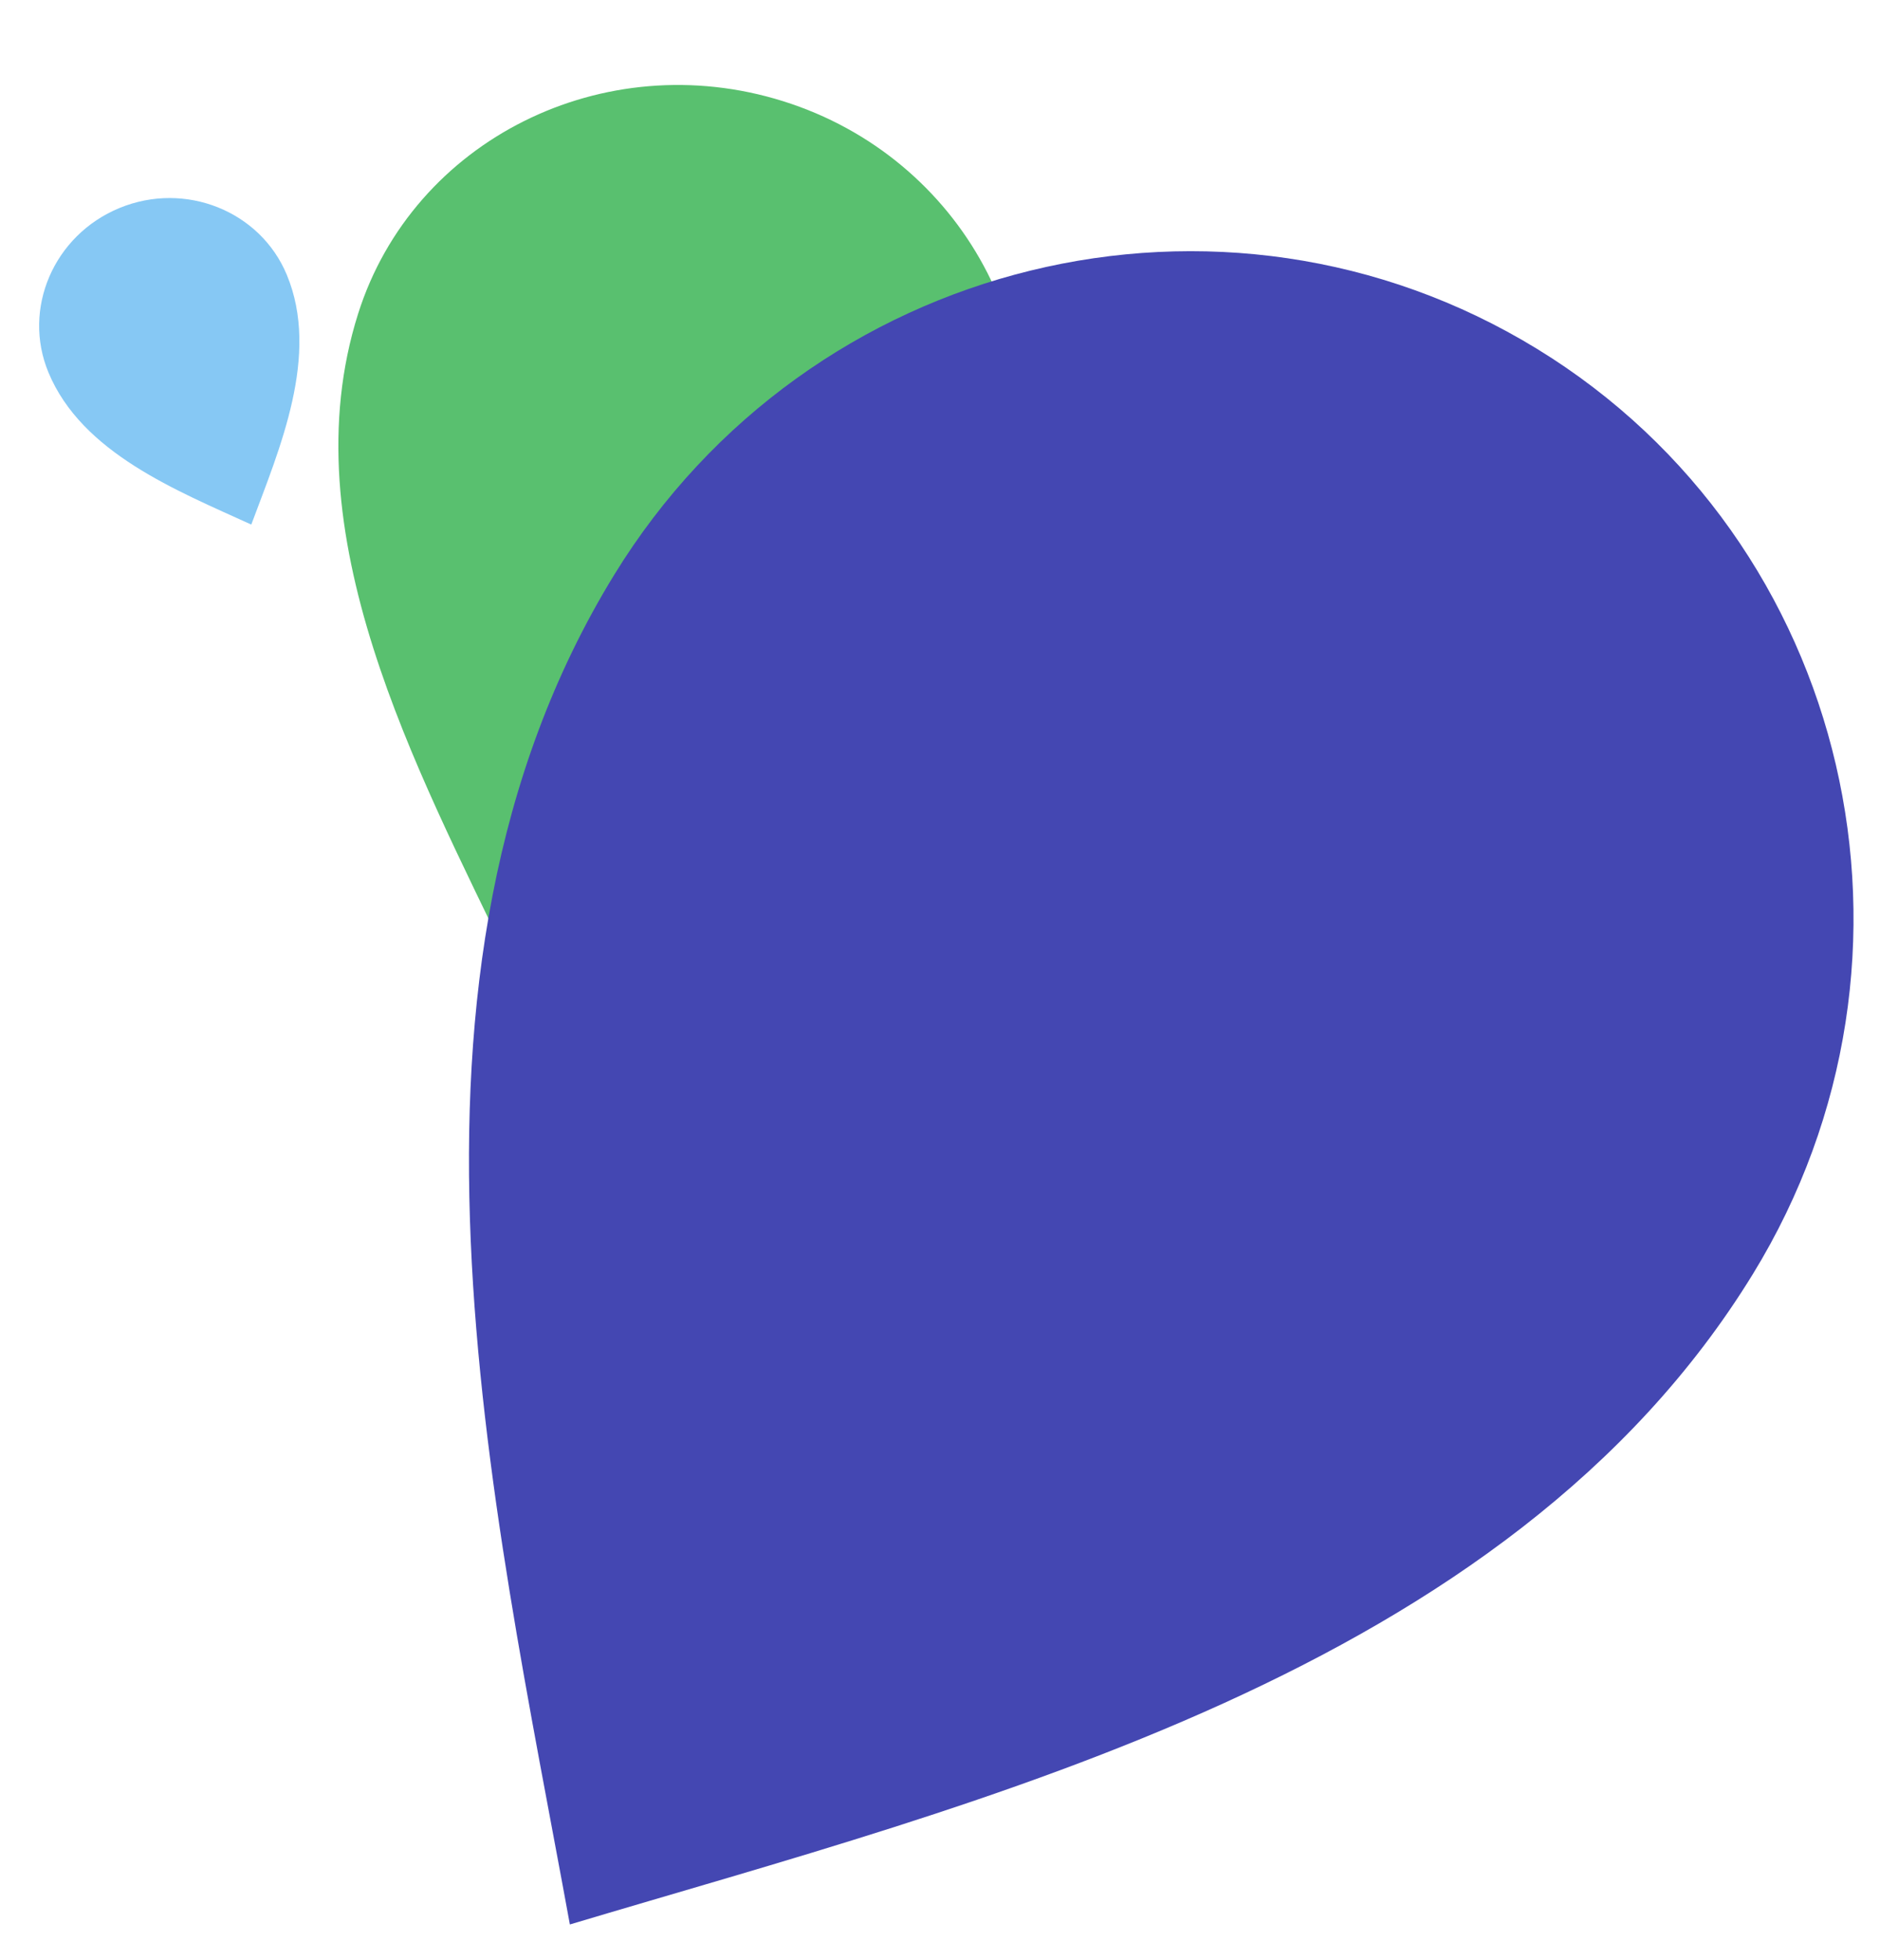
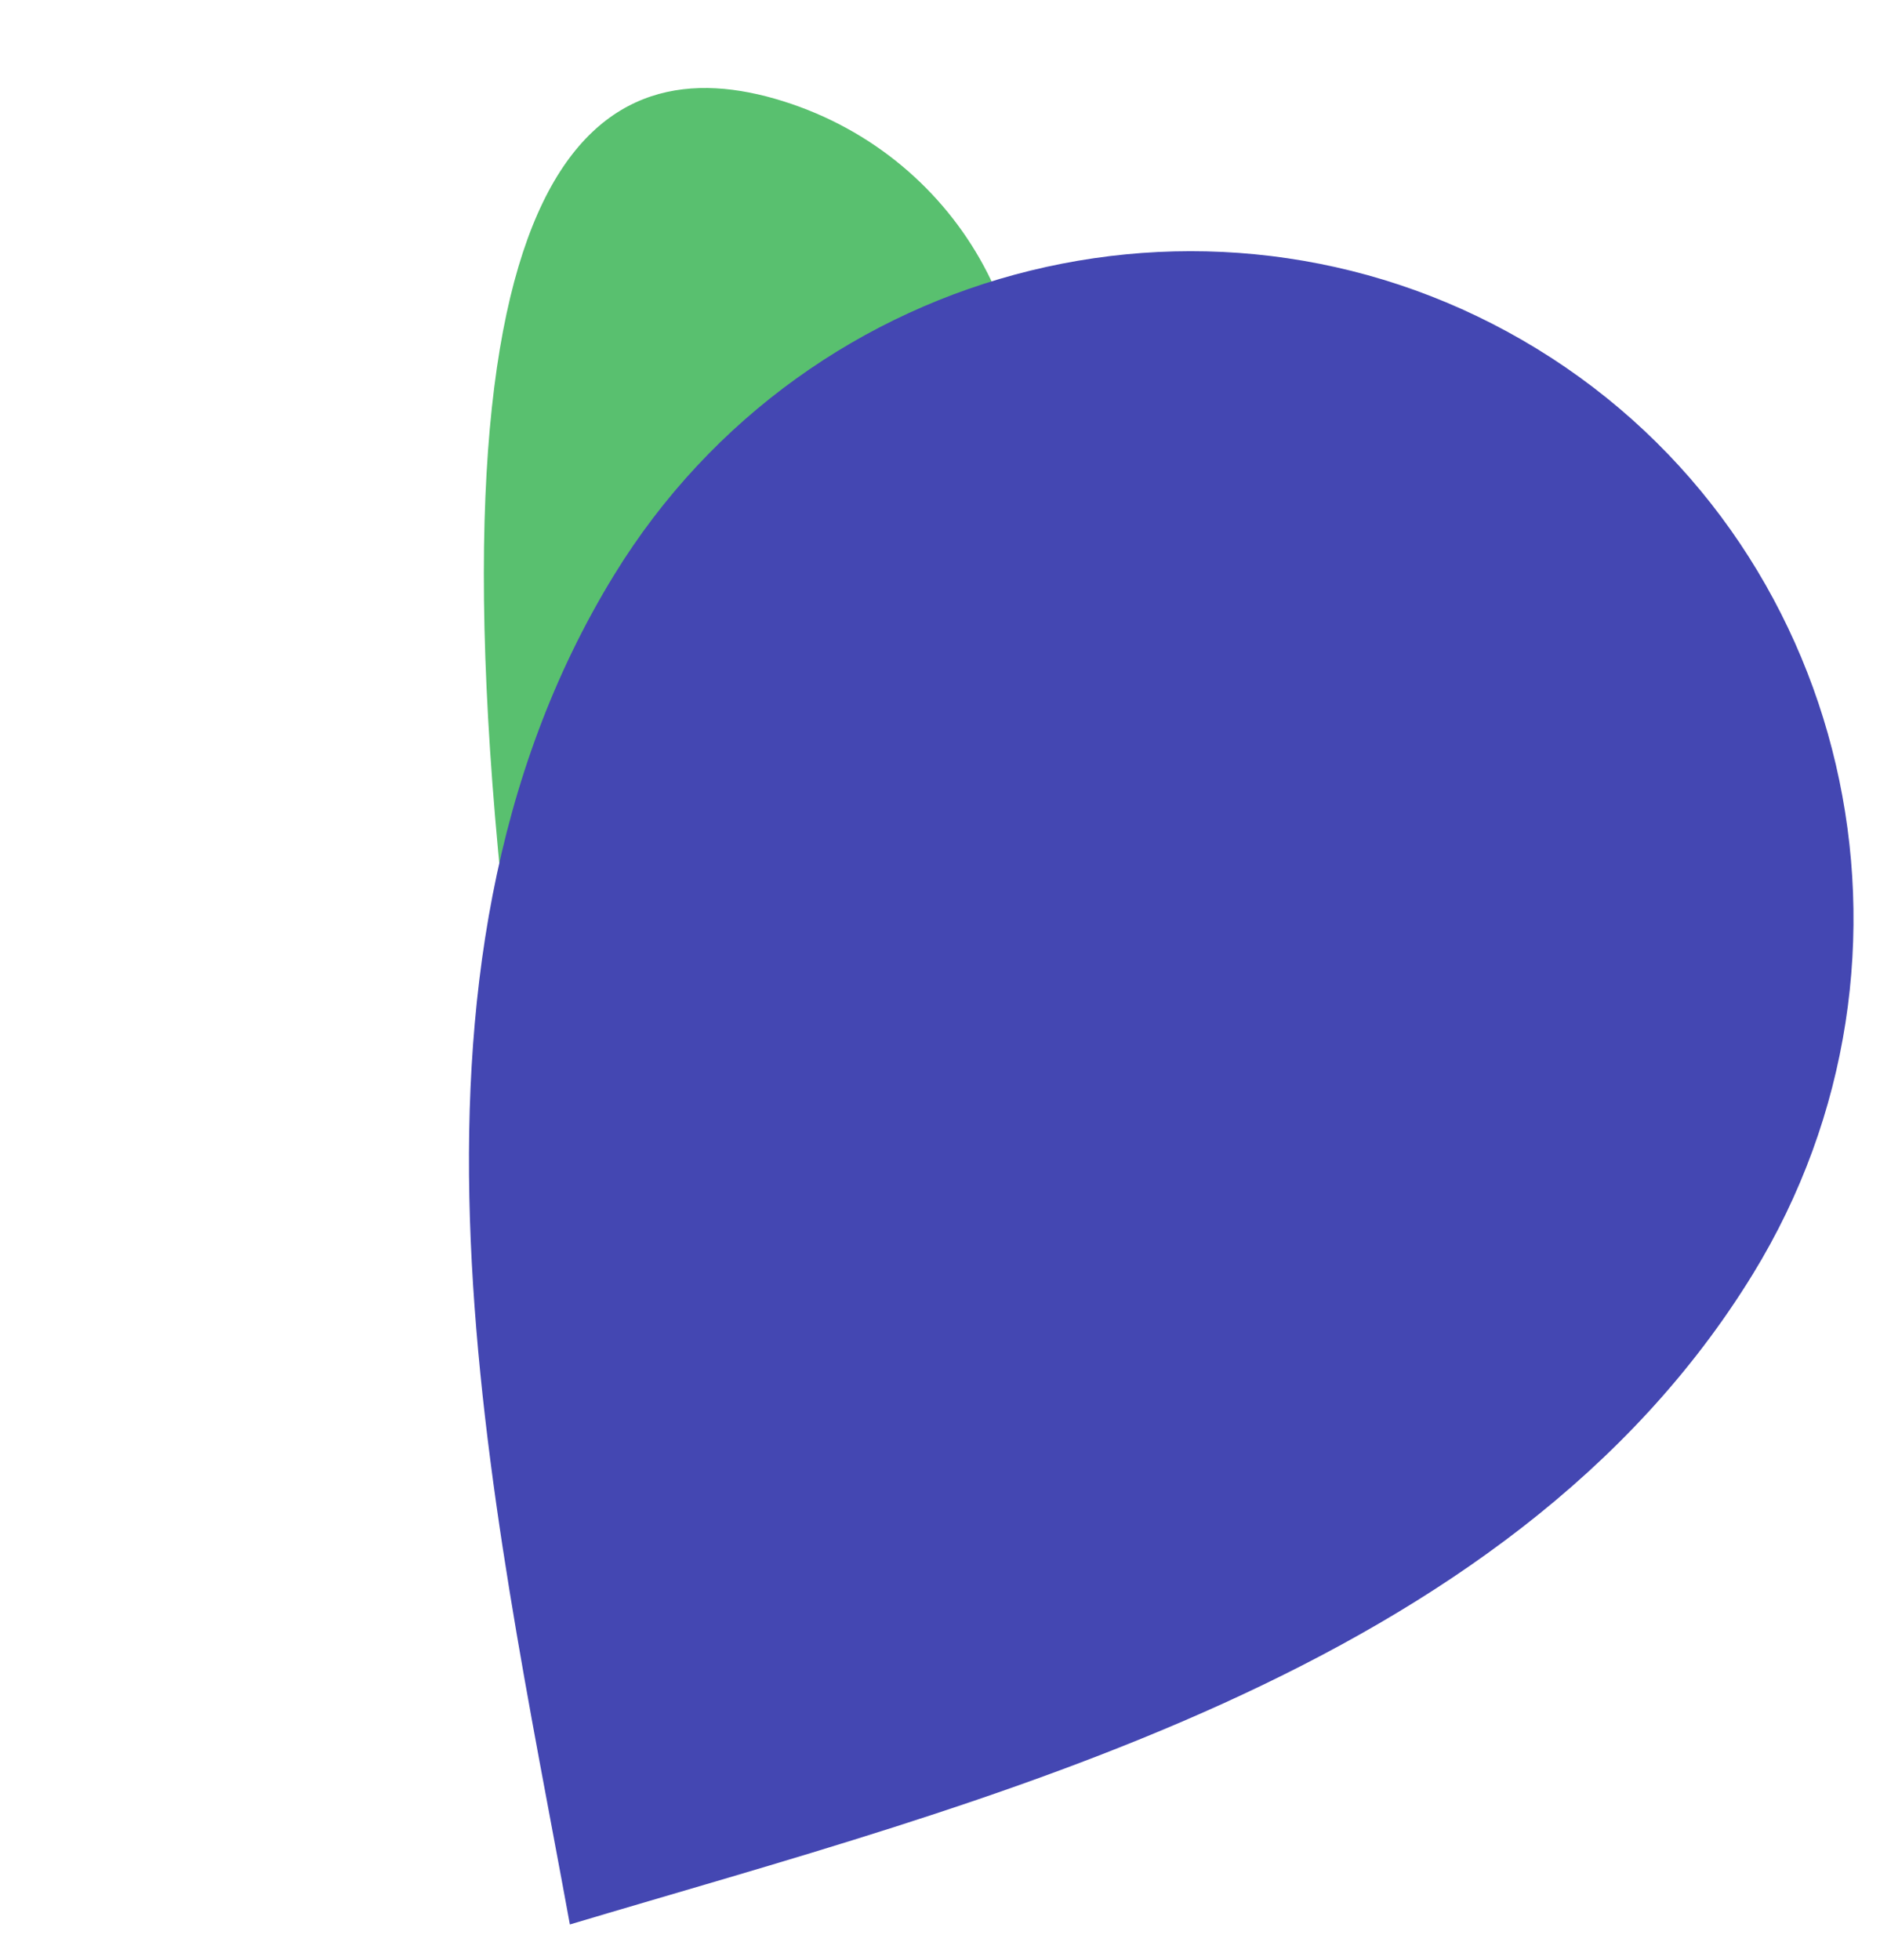
<svg xmlns="http://www.w3.org/2000/svg" width="213" height="222" viewBox="0 0 213 222" fill="none">
-   <path d="M57.779 109.11C47.286 87.162 32.702 60.377 40.579 35.522C46.811 15.858 68.379 5.081 88.726 11.464C109.074 17.846 120.492 39.093 114.26 58.757C106.397 83.565 78.983 97.144 57.779 109.11Z" fill="#59C06F" />
-   <path d="M28.47 59.425C20.067 55.587 9.296 51.333 5.495 42.204C2.488 34.982 6.091 26.632 13.538 23.563C20.986 20.494 29.486 23.905 32.493 31.127C36.287 40.238 31.677 50.817 28.47 59.425Z" fill="#86C8F4" />
+   <path d="M57.779 109.11C46.811 15.858 68.379 5.081 88.726 11.464C109.074 17.846 120.492 39.093 114.26 58.757C106.397 83.565 78.983 97.144 57.779 109.11Z" fill="#59C06F" />
  <path d="M64.565 218.006C55.803 169.975 41.703 110.551 69.589 65.115C91.651 29.168 138.475 17.697 174.118 39.505C209.762 61.315 220.657 108.384 198.595 144.331C170.762 189.68 111.307 204.025 64.565 218.006Z" fill="#4447B2" />
</svg>